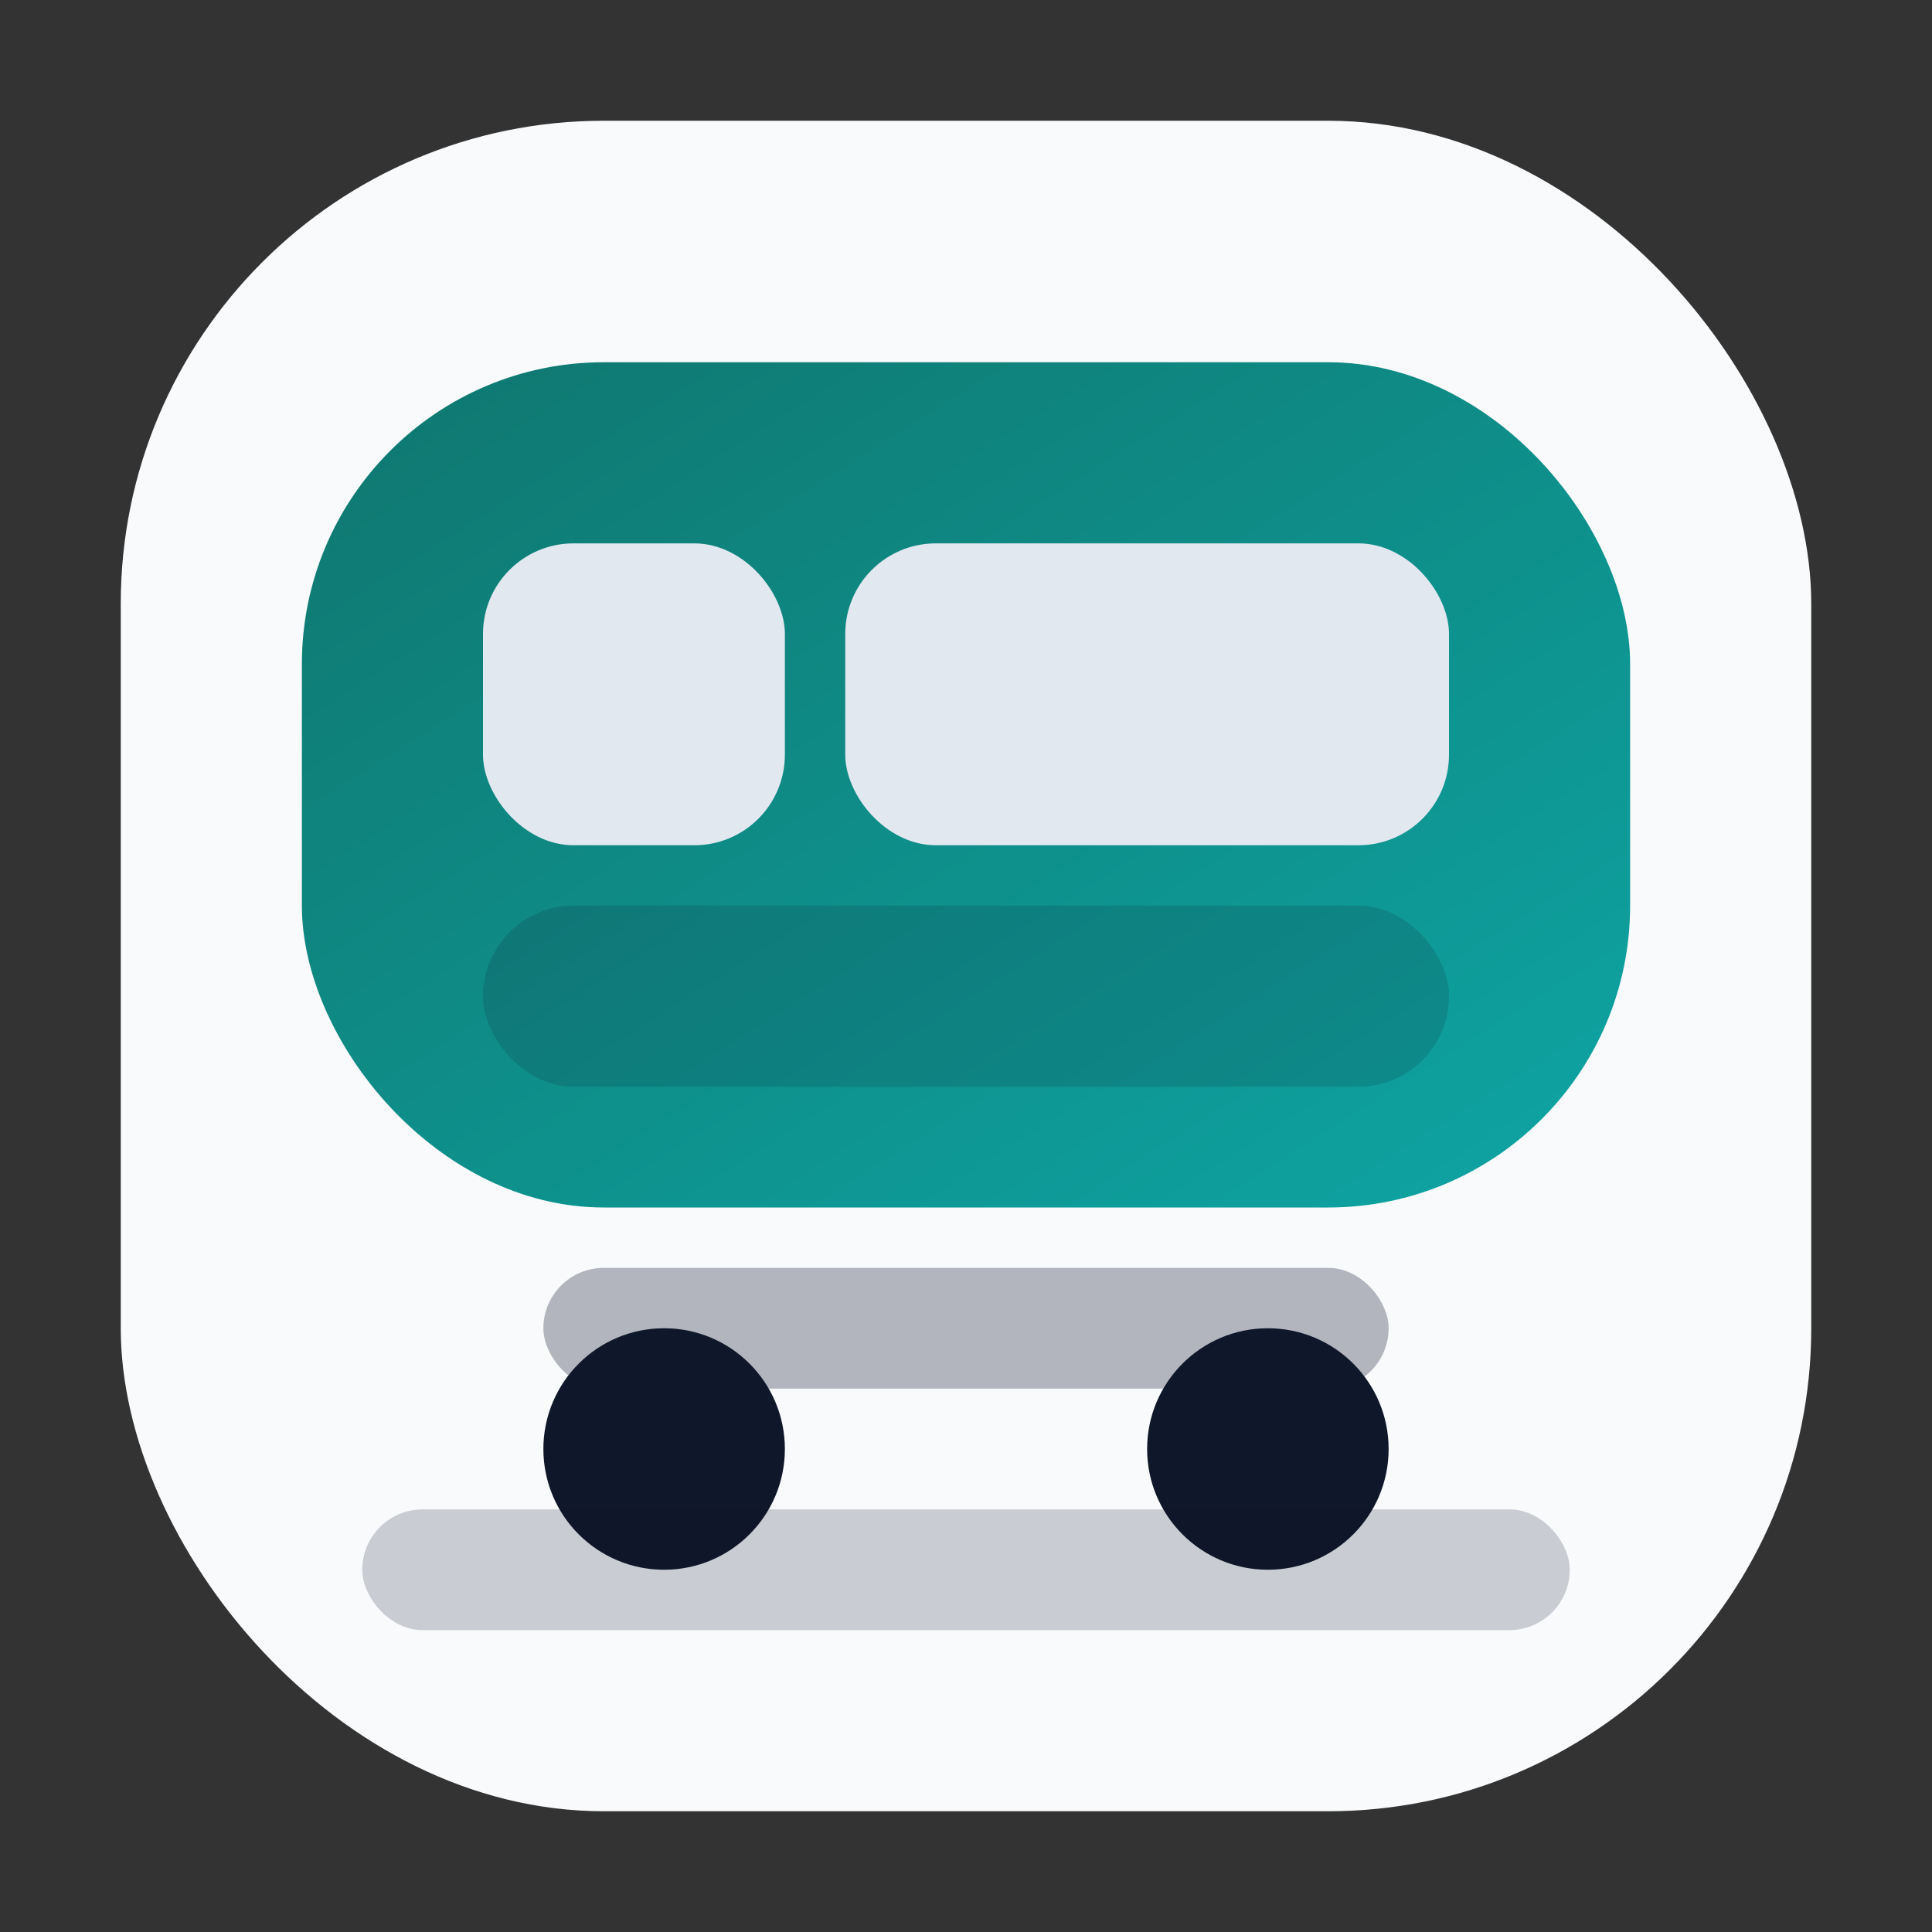
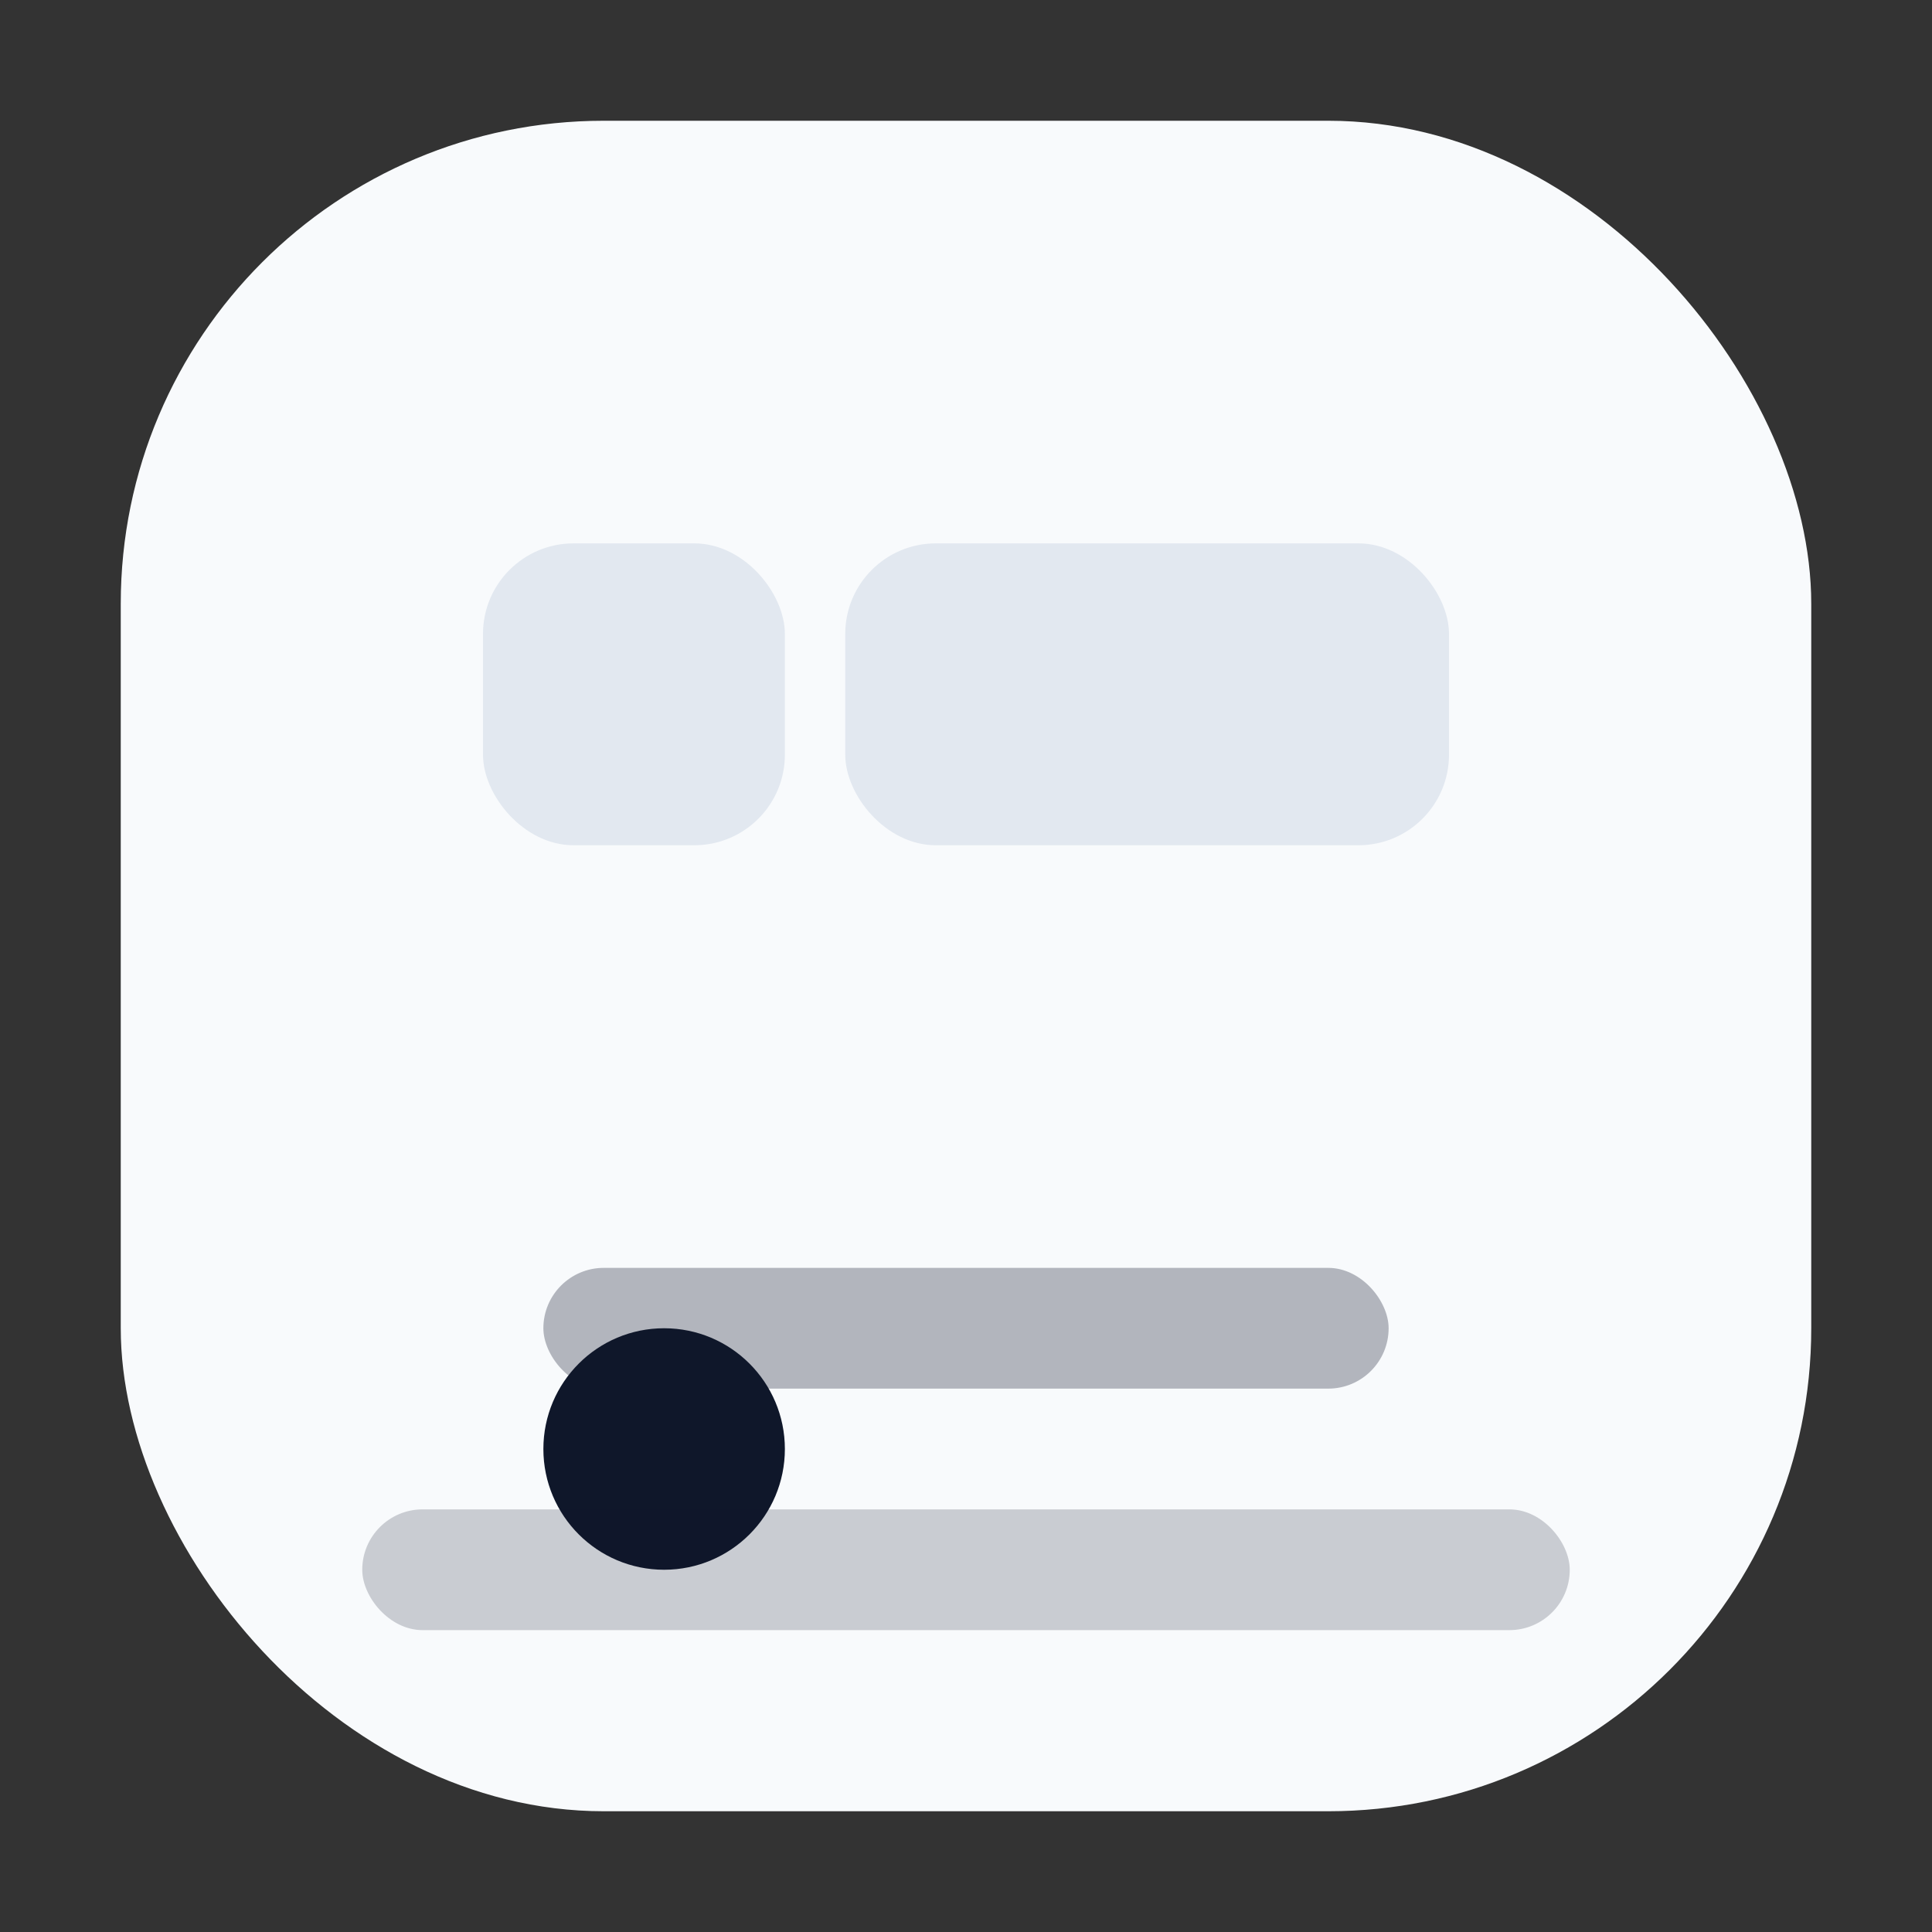
<svg xmlns="http://www.w3.org/2000/svg" viewBox="0 0 64 64" role="img" aria-label="Fajne Pociagi">
  <rect x="0" y="0" width="64" height="64" fill="#333333" stroke="none" />
  <defs>
    <linearGradient id="track" x1="0" y1="0" x2="1" y2="1">
      <stop offset="0" stop-color="#0f766e" />
      <stop offset="1" stop-color="#0ea5a4" />
    </linearGradient>
  </defs>
  <rect x="4" y="4" width="56" height="56" rx="16" fill="#f8fafc" />
-   <rect x="10" y="12" width="44" height="28" rx="10" fill="url(#track)" />
  <rect x="16" y="18" width="10" height="10" rx="3" fill="#e2e8f0" />
  <rect x="28" y="18" width="20" height="10" rx="3" fill="#e2e8f0" />
-   <rect x="16" y="30" width="32" height="6" rx="3" fill="#0f172a" opacity="0.15" />
  <rect x="18" y="42" width="28" height="4" rx="2" fill="#0f172a" opacity="0.3" />
  <circle cx="22" cy="48" r="4" fill="#0f172a" />
-   <circle cx="42" cy="48" r="4" fill="#0f172a" />
  <rect x="12" y="50" width="40" height="4" rx="2" fill="#0f172a" opacity="0.2" />
</svg>